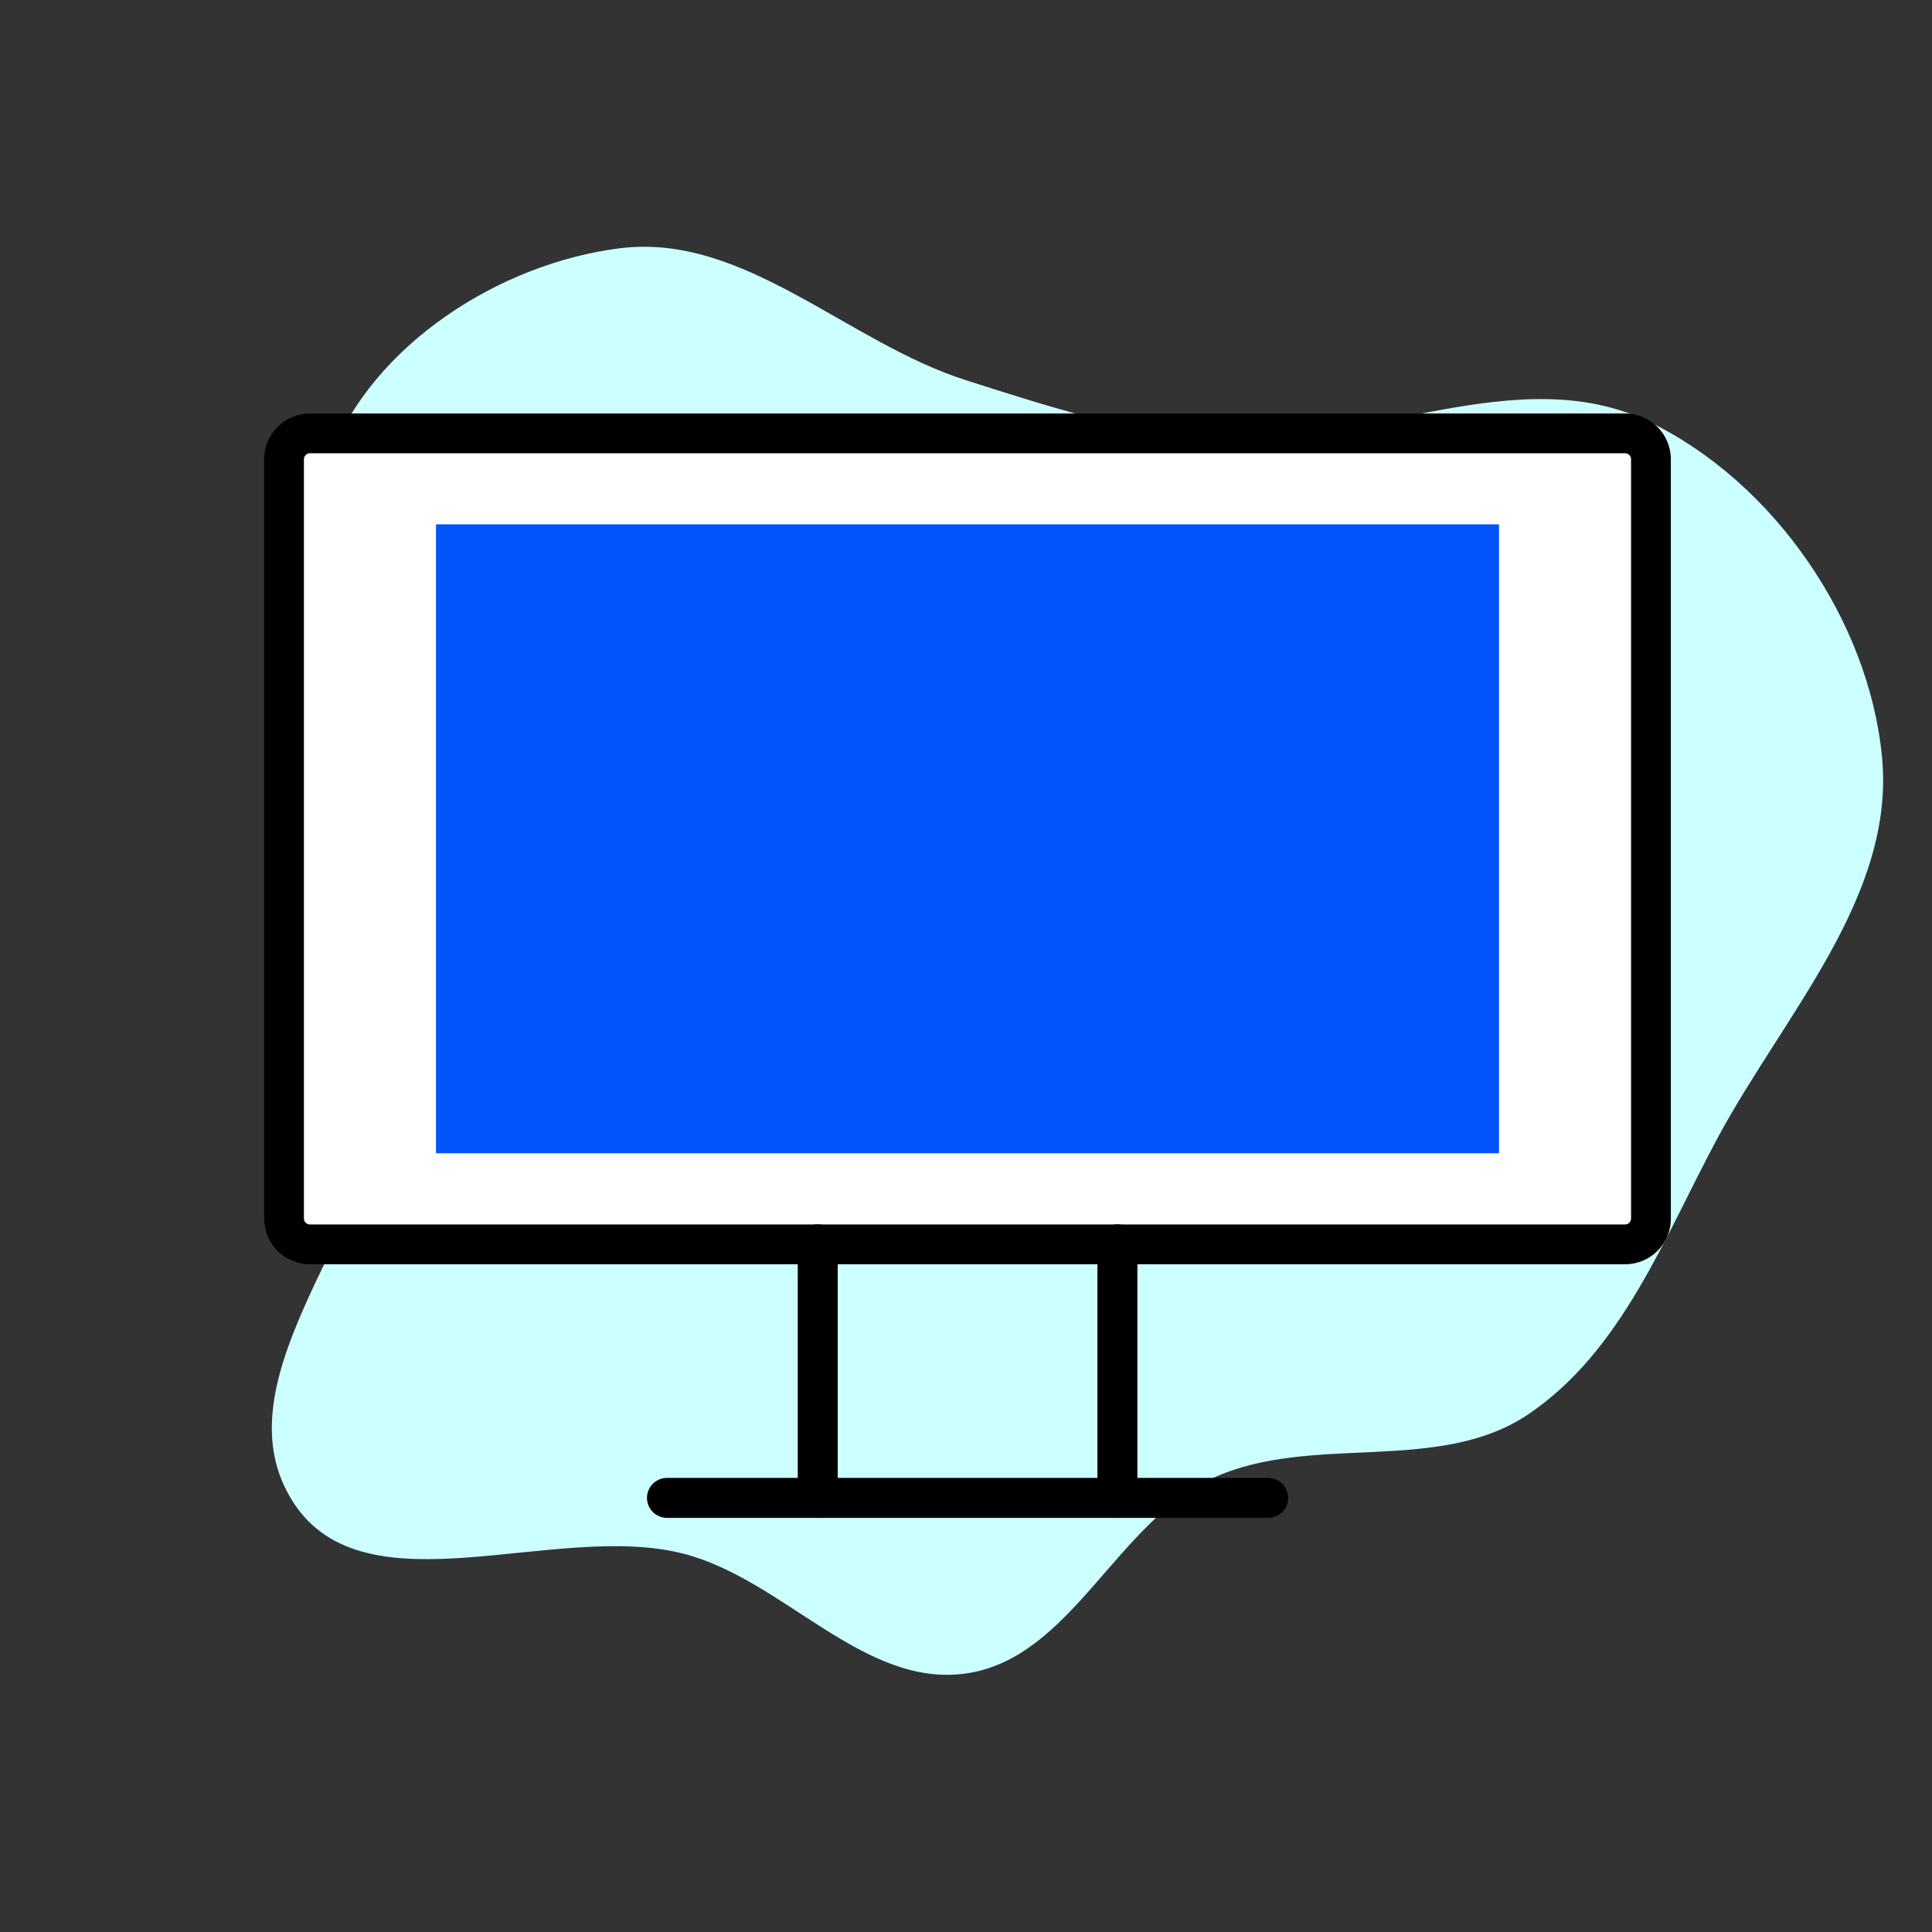
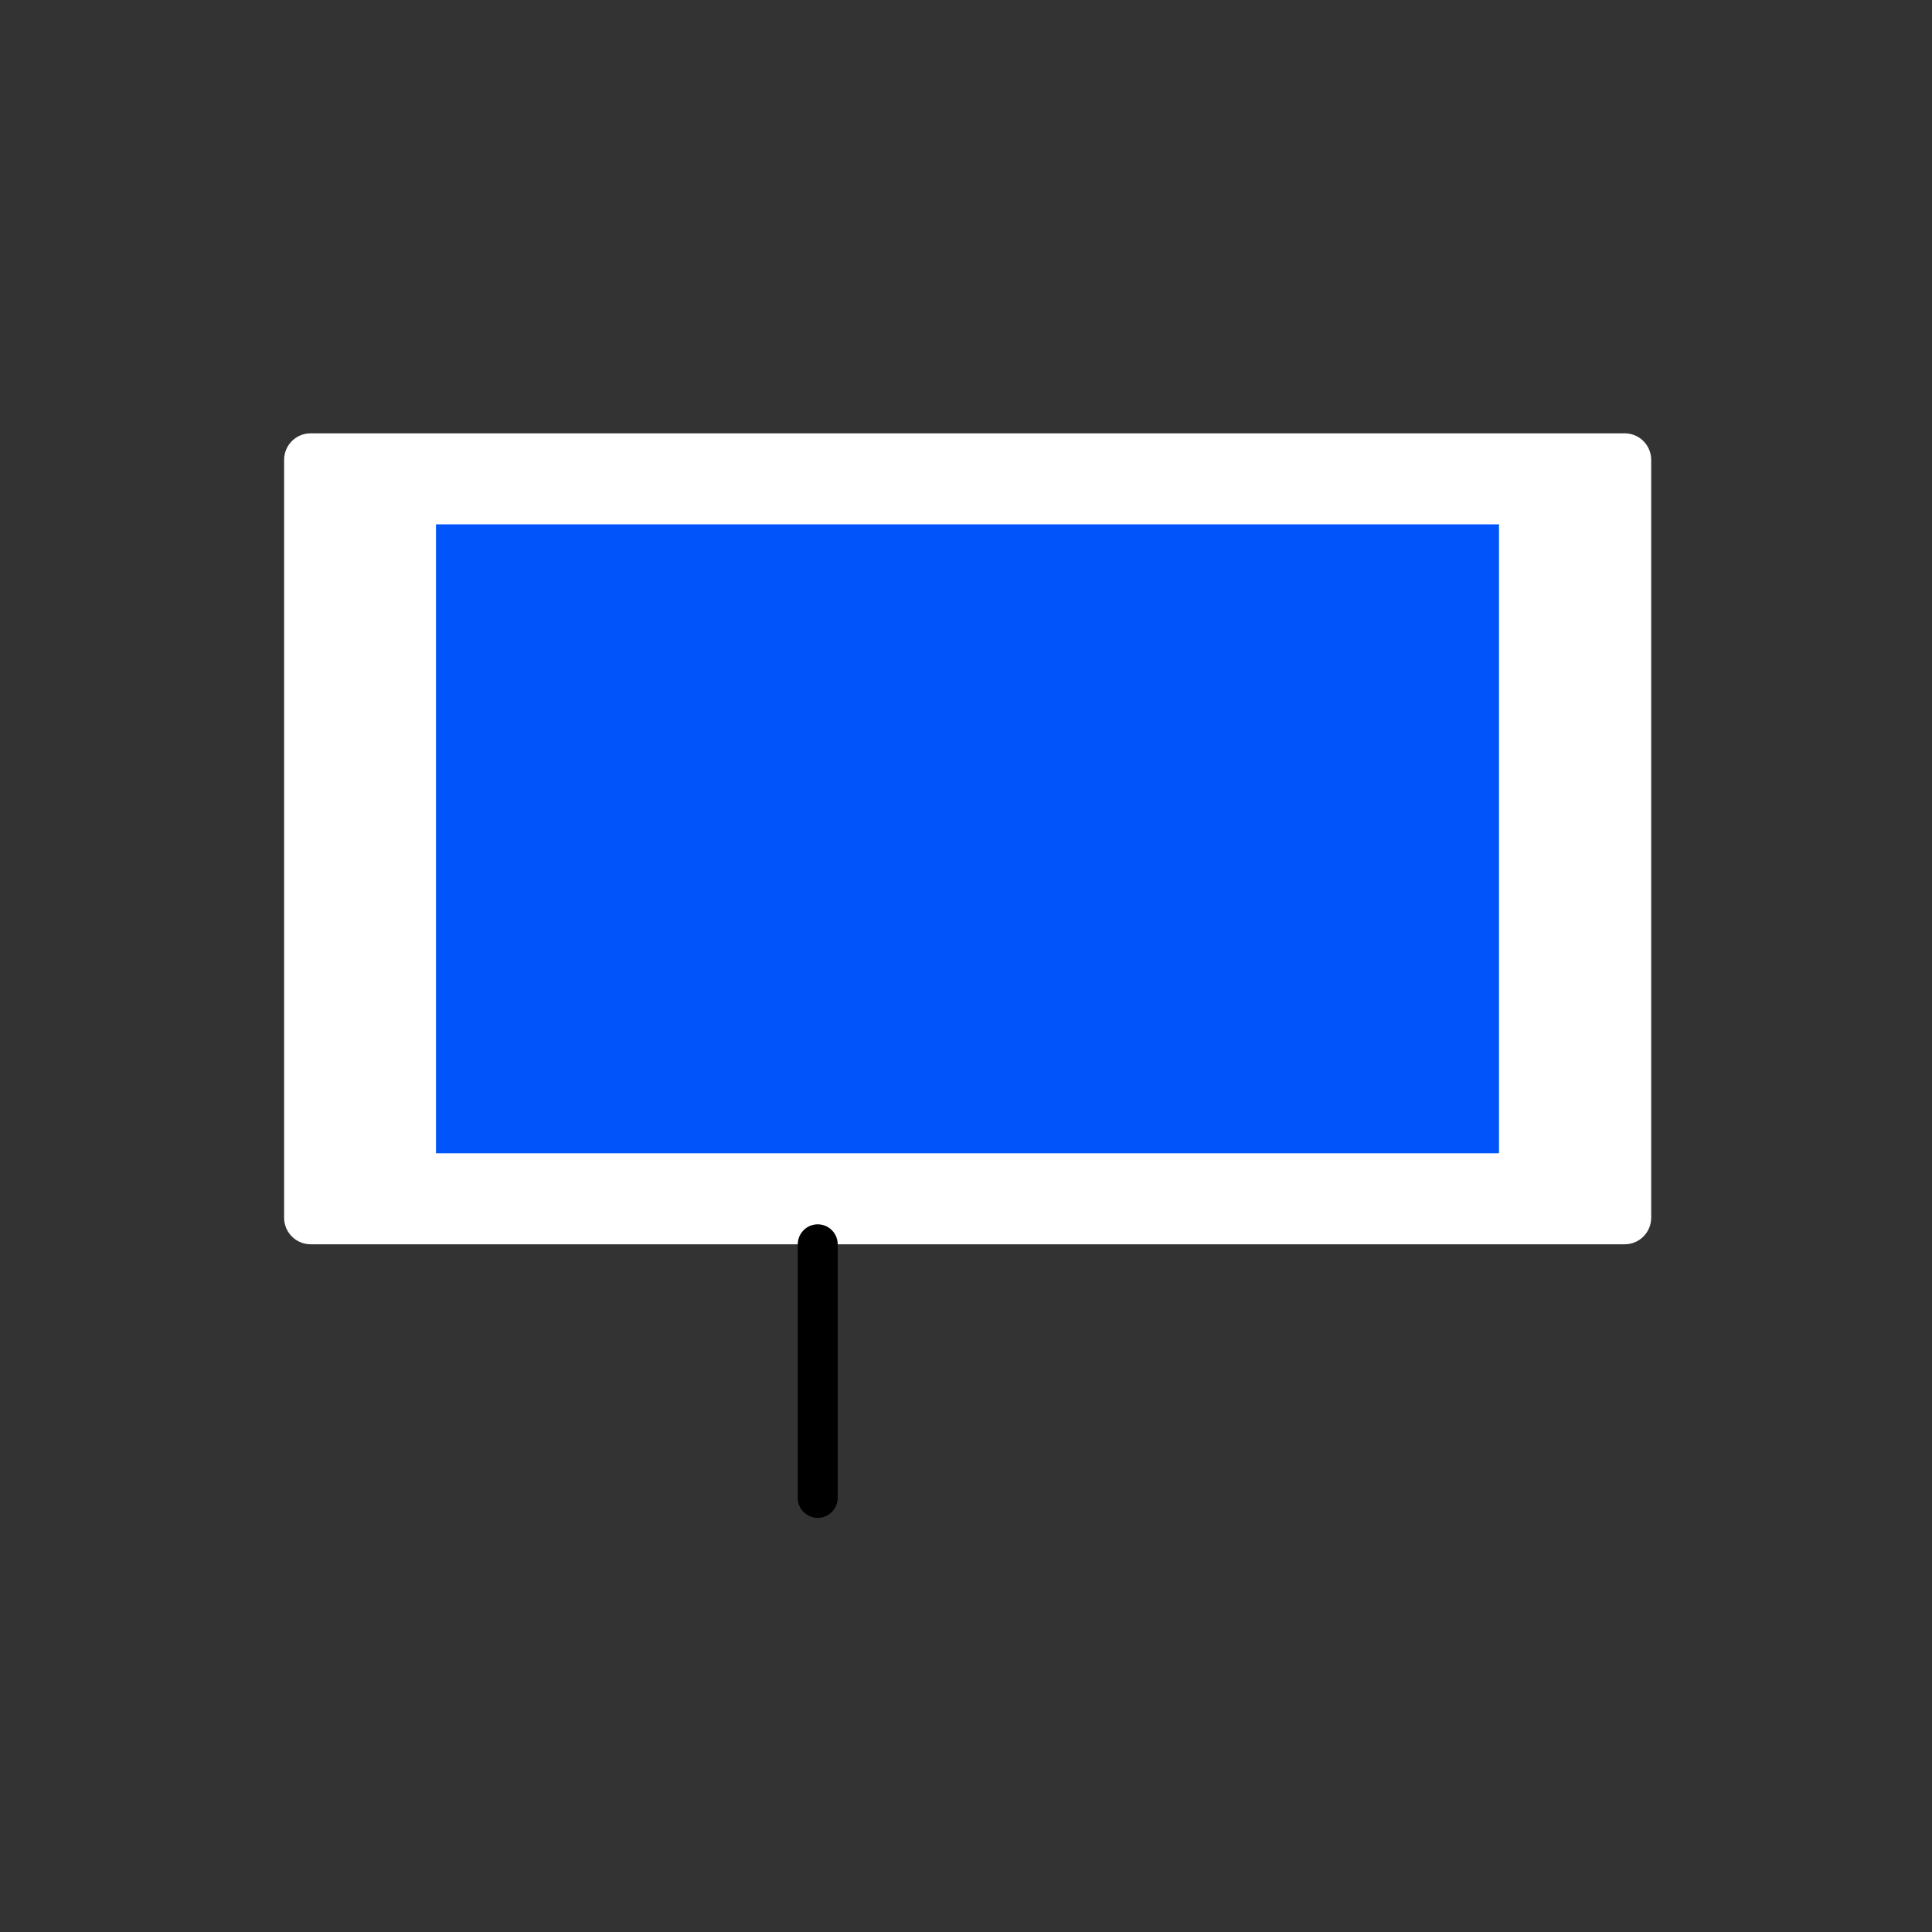
<svg xmlns="http://www.w3.org/2000/svg" width="800px" height="800px" viewBox="-102.4 -102.4 1228.80 1228.80" class="icon" version="1.1" fill="#000000">
  <rect x="-102.4" y="-102.4" width="1228.80" height="1228.80" fill="#333333" stroke="none" />
  <g id="SVGRepo_bgCarrier" stroke-width="0">
-     <path transform="translate(-102.4, -102.4), scale(38.4)" d="M16,27.718C17.741,27.47,18.487,25.219,20.085,24.483C21.72,23.729,23.819,24.432,25.312,23.426C26.867,22.378,27.564,20.494,28.452,18.842C29.551,16.801,31.395,14.844,31.172,12.537C30.953,10.263,29.366,7.971,27.307,6.983C25.143,5.945,22.598,7.419,20.202,7.274C18.749,7.186,17.388,6.74,16,6.298C14.029,5.67,12.328,3.859,10.275,4.111C8.283,4.356,6.159,5.713,5.458,7.593C4.704,9.61,6.437,11.718,6.634,13.862C6.768,15.317,6.661,16.742,6.429,18.185C6.06,20.478,3.597,22.934,4.859,24.885C6.053,26.73,9.183,25.191,11.313,25.732C12.978,26.156,14.299,27.96,16,27.718" fill="#ccffff" strokewidth="0" />
-   </g>
+     </g>
  <g id="SVGRepo_tracerCarrier" stroke-linecap="round" stroke-linejoin="round" />
  <g id="SVGRepo_iconCarrier">
    <path d="M78.3 672.1v-482c0-9.3 7.5-16.9 16.9-16.9h835.7c9.3 0 16.9 7.5 16.9 16.9v482c0 9.3-7.5 16.9-16.9 16.9H95.2c-9.3 0-16.9-7.5-16.9-16.9z" fill="#FFFFFF" />
-     <path d="M931.3 701.7H94.7c-16 0-29.1-13-29.1-29.1V189.7c0-16 13-29.1 29.1-29.1h836.5c16 0 29.1 13 29.1 29.1v482.9c0.1 16-13 29.1-29 29.1zM94.7 185.9c-2.1 0-3.8 1.7-3.8 3.8v482.9c0 2.1 1.7 3.8 3.8 3.8h836.5c2.1 0 3.8-1.7 3.8-3.8V189.7c0-2.1-1.7-3.8-3.8-3.8H94.7z" fill="#000000" />
    <path d="M174.9 231.1H851v400H174.9z" fill="#0154f9" />
    <path d="M417.7 689v161.3" fill="#FCFCFC" />
    <path d="M417.7 863c-7 0-12.7-5.7-12.7-12.7V689c0-7 5.7-12.7 12.7-12.7s12.7 5.7 12.7 12.7v161.3c-0.1 7-5.7 12.7-12.7 12.7z" fill="#000000" />
-     <path d="M608.3 689v161.3" fill="#FCFCFC" />
-     <path d="M608.3 863c-7 0-12.7-5.7-12.7-12.7V689c0-7 5.7-12.7 12.7-12.7 7 0 12.7 5.7 12.7 12.7v161.3c0 7-5.7 12.7-12.7 12.7z" fill="#000000" />
    <path d="M704.2 850.3H321.8" fill="#FCFCFC" />
-     <path d="M704.2 863H321.8c-7 0-12.7-5.7-12.7-12.7s5.7-12.7 12.7-12.7h382.4c7 0 12.7 5.7 12.7 12.7s-5.7 12.7-12.7 12.7z" fill="#000000" />
  </g>
</svg>